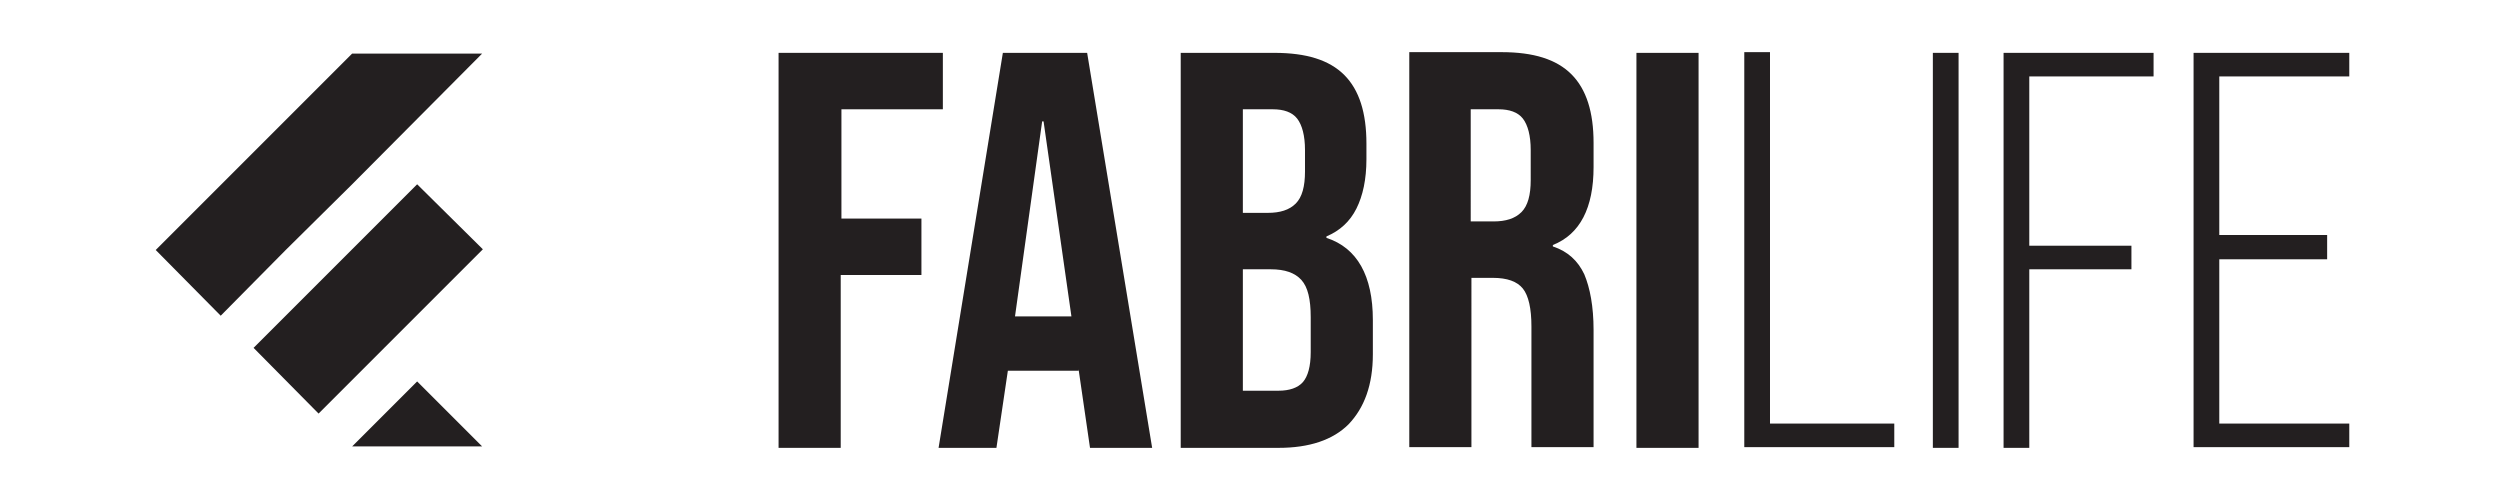
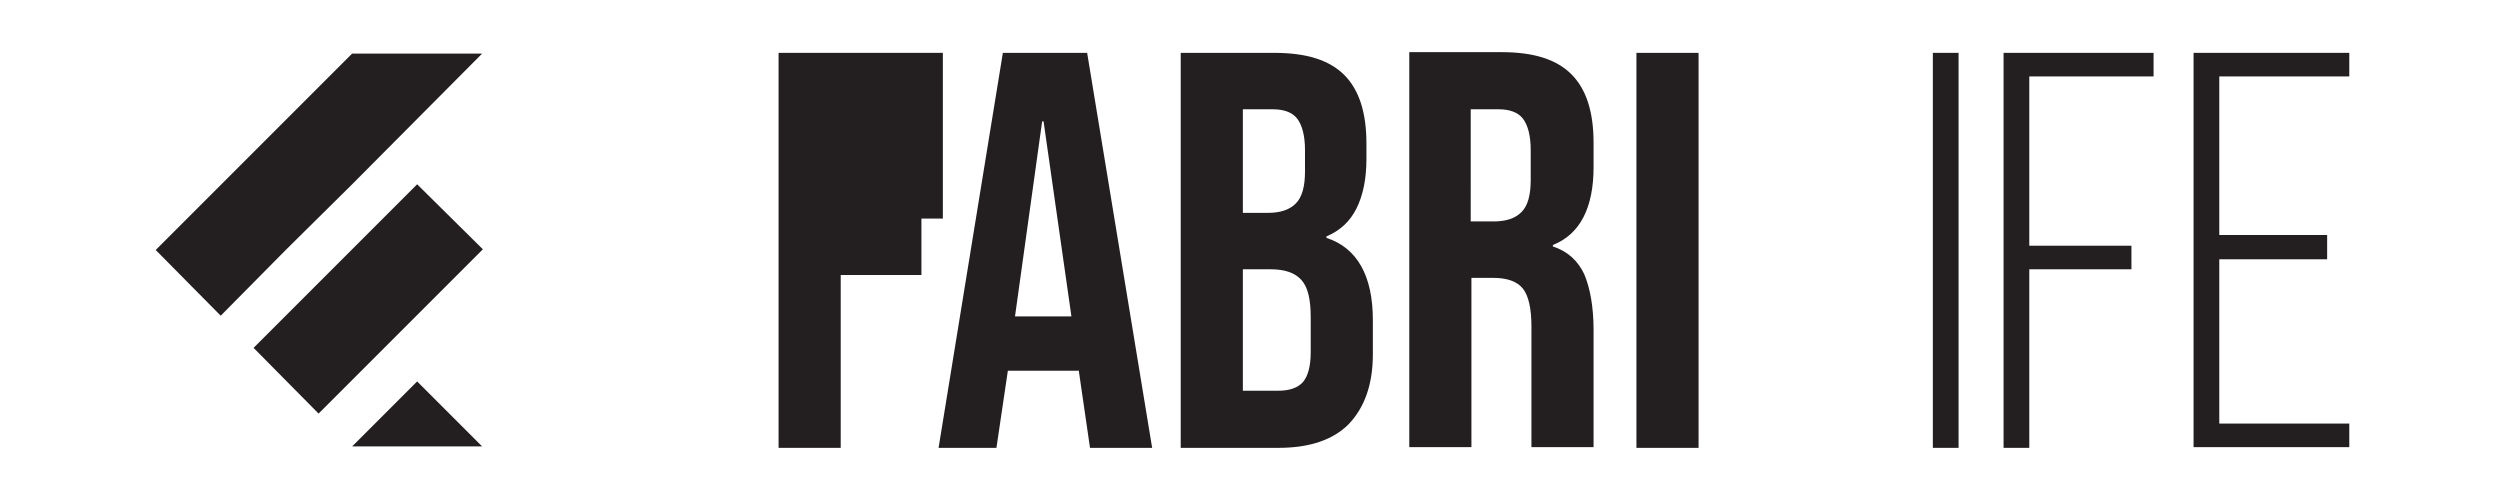
<svg xmlns="http://www.w3.org/2000/svg" version="1.1" id="Layer_1" x="0px" y="0px" viewBox="0 0 350 70" style="enable-background:new 0 0 350 70;" xml:space="preserve">
  <style type="text/css">
	.st0{fill:#231F20;}
</style>
  <g>
    <g>
      <polygon class="st0" points="67.5,62.5 49.3,62.5 58.4,53.4   " />
      <polygon class="st0" points="67.6,34.9 58.4,25.8 44.6,39.6 35.5,48.7 44.6,57.9 53.8,48.7   " />
      <polygon class="st0" points="67.5,7.5 49.2,25.9 40,35 30.9,44.2 21.8,35 30.9,25.9 40,16.8 49.3,7.5   " />
    </g>
-     <path class="st0" d="M132,15.3V7.4h-23v55.3h8.7V38.5H129v-7.9h-11.2V15.3H132z" />
+     <path class="st0" d="M132,15.3V7.4h-23v55.3h8.7V38.5H129v-7.9h-11.2H132z" />
    <path class="st0" d="M152.2,7.4h-11.8l-9,55.3h8.1l1.6-10.8h9.9v-0.2l1.6,11h8.7L152.2,7.4z M142.1,44.3l3.8-27.3h0.2l3.9,27.3   H142.1z" />
    <path class="st0" d="M185.7,33.3v-0.2c1.9-0.8,3.3-2.1,4.2-3.9c0.9-1.8,1.4-4.1,1.4-6.9v-2.2c0-4.3-1-7.5-3.1-9.6   c-2.1-2.1-5.3-3.1-9.8-3.1h-13.1v55.3H179c4.3,0,7.6-1.1,9.8-3.3c2.2-2.3,3.4-5.5,3.4-9.8v-4.8C192.2,38.6,190,34.7,185.7,33.3z    M174,15.3h4.2c1.5,0,2.7,0.4,3.4,1.3c0.7,0.9,1.1,2.4,1.1,4.4V24c0,2.1-0.4,3.6-1.3,4.5c-0.9,0.9-2.2,1.3-3.9,1.3H174V15.3z    M183.5,49.3c0,2-0.4,3.4-1.1,4.2c-0.7,0.8-1.9,1.2-3.4,1.2h-5v-17h3.9c2,0,3.4,0.5,4.3,1.5c0.9,1,1.3,2.7,1.3,5.2V49.3z" />
    <path class="st0" d="M229.1,7.4v55.3h8.7V7.4H229.1z" />
-     <path class="st0" d="M247.8,59.3v-52h-3.6v55.3h21v-3.3H247.8z" />
    <path class="st0" d="M270.6,7.4v55.3h3.6V7.4H270.6z" />
    <path class="st0" d="M301.5,10.7V7.4h-21v55.3h3.6v-25h14.3v-3.3h-14.3V10.7H301.5z" />
    <path class="st0" d="M328.9,59.3" />
    <polygon class="st0" points="325.8,32.9 310.7,32.9 310.7,10.7 328.9,10.7 328.9,7.4 307.1,7.4 307.1,62.6 328.9,62.6 328.9,59.3    310.7,59.3 310.7,36.3 325.8,36.3  " />
    <path class="st0" d="M328.9,10.7" />
    <path class="st0" d="M221.8,38.4c-0.9-1.9-2.3-3.2-4.4-3.9v-0.2c3.8-1.5,5.7-5.2,5.7-10.9v-3.4c0-4.3-1-7.5-3.1-9.6   c-2.1-2.1-5.3-3.1-9.8-3.1h-12.9v55.3h8.7V38.9h3c2,0,3.4,0.5,4.2,1.5c0.8,1,1.2,2.8,1.2,5.3v3.6v6.5v6.8h0.8h2.7h5.2V46.2   C223.1,42.9,222.6,40.3,221.8,38.4z M214.3,25.2c0,2.1-0.4,3.6-1.3,4.5c-0.9,0.9-2.2,1.3-3.9,1.3h-3.2V15.3h3.9   c1.5,0,2.7,0.4,3.4,1.3c0.7,0.9,1.1,2.4,1.1,4.4V25.2z" />
  </g>
</svg>